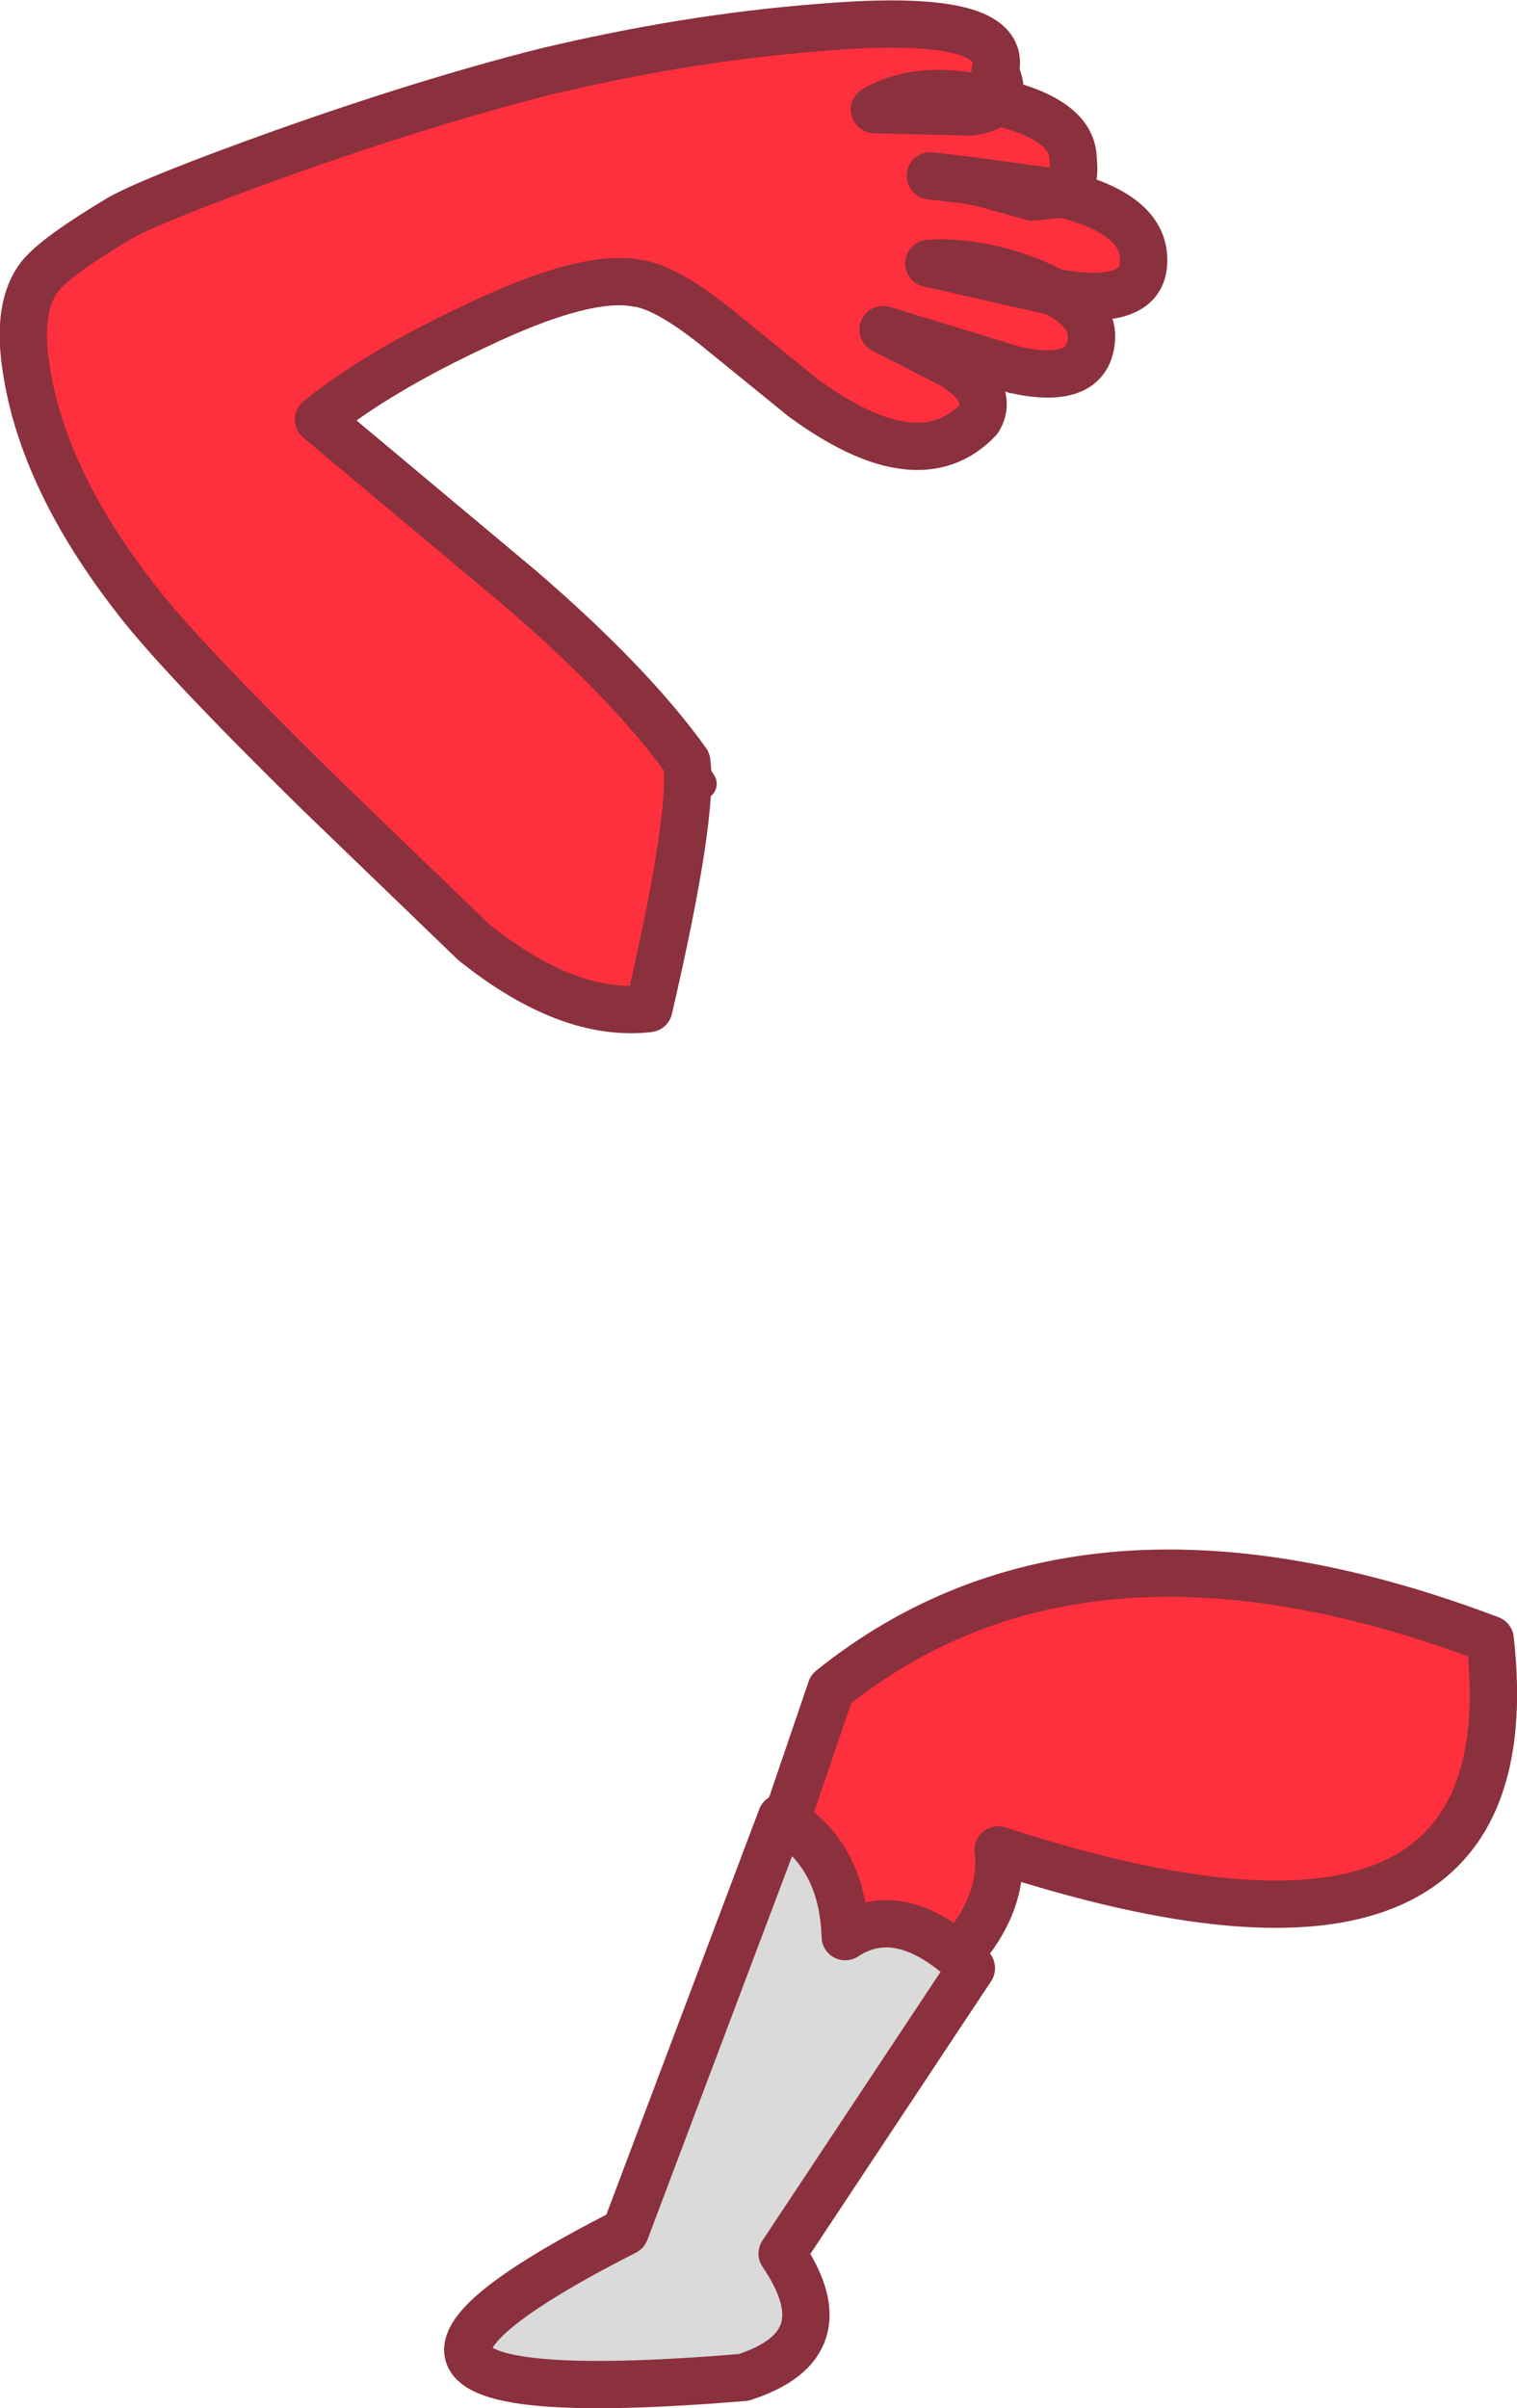
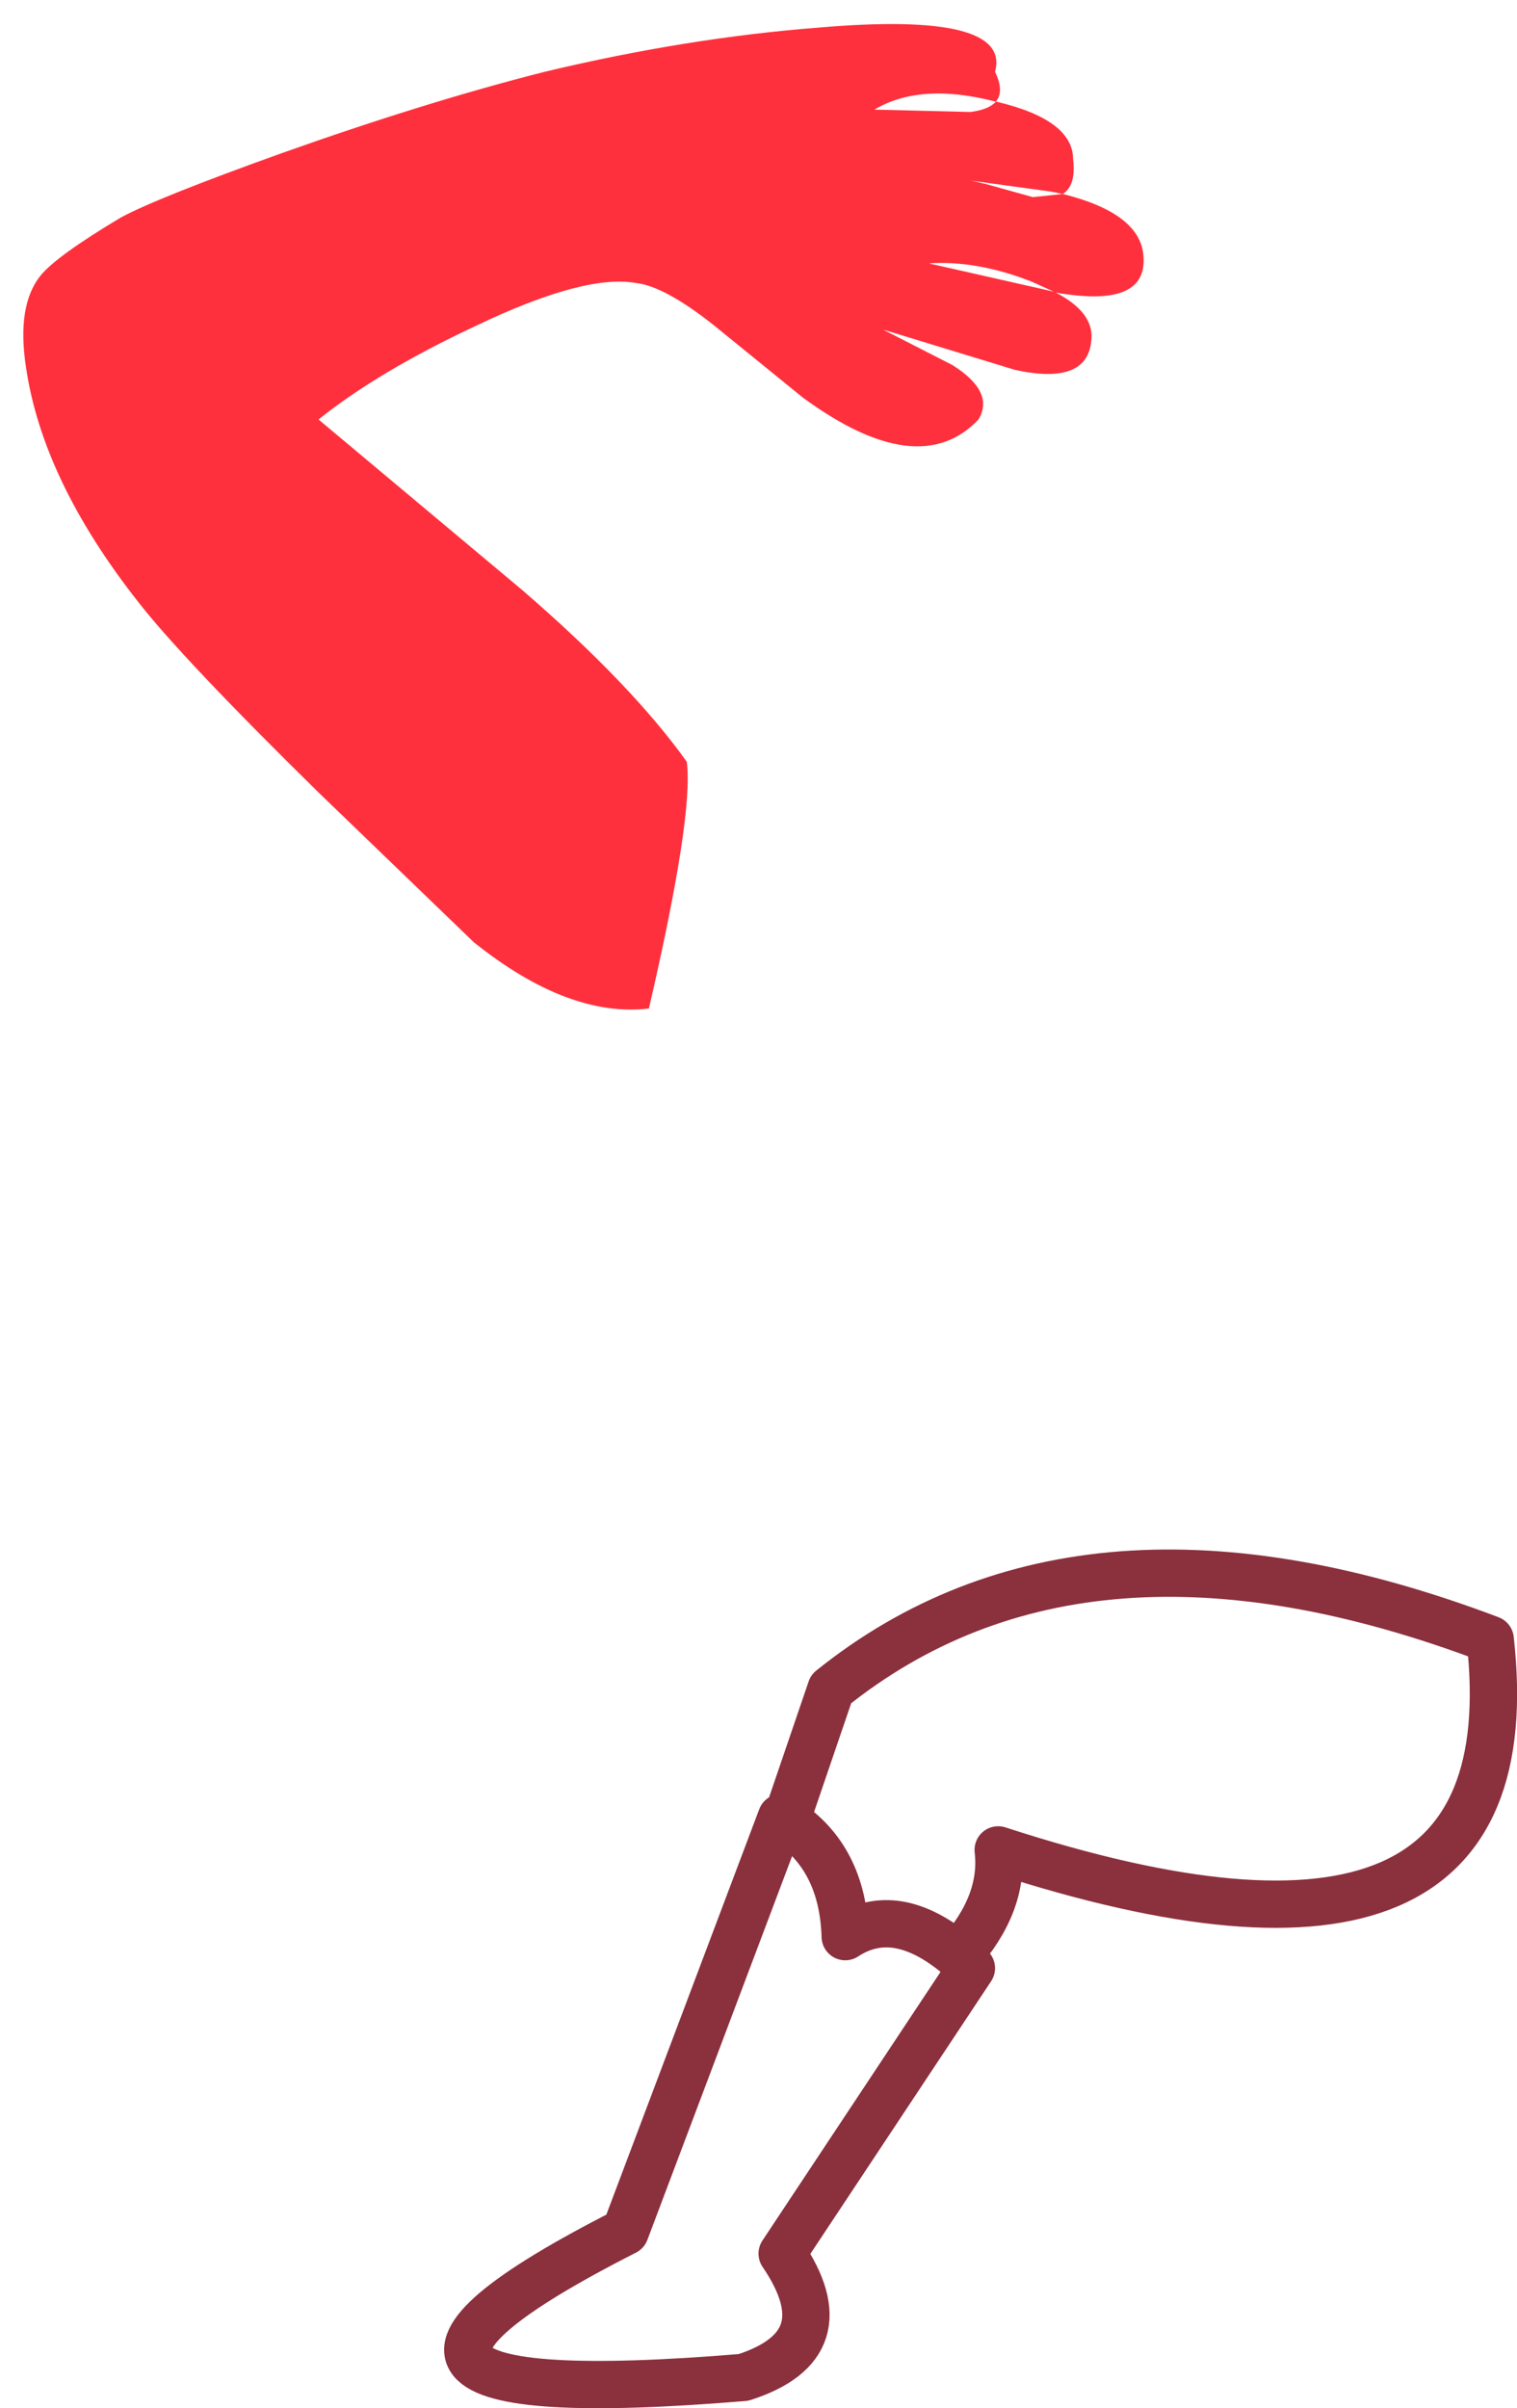
<svg xmlns="http://www.w3.org/2000/svg" height="152.7px" width="96.2px">
  <g transform="matrix(1.0, 0.0, 0.0, 1.0, 68.2, 59.85)">
    <path d="M-6.65 -48.4 L-5.75 -48.2 -2.7 -47.35 -0.8 -47.55 Q4.0 -46.35 4.3 -43.75 4.7 -40.25 -1.25 -41.3 L-2.8 -42.0 Q-6.25 -43.35 -9.3 -43.15 L-1.35 -41.35 -1.25 -41.3 Q1.25 -40.0 1.0 -38.2 0.7 -35.4 -3.85 -36.4 L-12.2 -38.95 -7.8 -36.7 Q-5.1 -35.0 -6.15 -33.25 -9.95 -29.25 -17.3 -34.65 L-22.9 -39.2 Q-26.05 -41.7 -27.85 -41.9 -31.1 -42.5 -38.0 -39.2 -44.2 -36.3 -48.0 -33.25 L-35.1 -22.45 Q-28.15 -16.45 -24.65 -11.55 -24.2 -8.2 -27.05 4.1 -32.15 4.7 -38.15 -0.1 L-48.0 -9.6 Q-56.65 -18.1 -59.45 -21.7 -65.5 -29.4 -66.55 -36.55 -67.15 -40.45 -65.65 -42.35 -64.65 -43.6 -60.55 -46.05 -58.25 -47.3 -50.3 -50.15 -41.15 -53.4 -33.65 -55.3 -24.65 -57.45 -16.3 -58.1 -4.05 -59.15 -5.1 -55.3 -4.5 -54.05 -5.05 -53.4 -9.8 -54.65 -12.75 -52.9 L-6.65 -52.75 Q-5.5 -52.9 -5.05 -53.4 L-5.0 -53.4 Q-0.15 -52.25 -0.15 -49.75 0.05 -48.1 -0.8 -47.55 L-1.55 -47.7 -6.65 -48.4 -9.2 -48.7 -6.65 -48.4" fill="#ff303d" fill-rule="evenodd" stroke="none" />
-     <path d="M-24.85 -12.35 L-24.65 -11.55 -23.75 -10.15" fill="none" stroke="#8b303d" stroke-linecap="round" stroke-linejoin="round" stroke-width="2.0" />
-     <path d="M-6.65 -48.4 L-1.55 -47.7 -0.8 -47.55 Q0.05 -48.1 -0.15 -49.75 -0.15 -52.25 -5.0 -53.4 L-5.05 -53.4 Q-5.5 -52.9 -6.65 -52.75 L-12.75 -52.9 Q-9.8 -54.65 -5.05 -53.4 -4.5 -54.05 -5.1 -55.3 -4.05 -59.15 -16.3 -58.1 -24.65 -57.45 -33.65 -55.3 -41.15 -53.4 -50.3 -50.15 -58.25 -47.3 -60.55 -46.05 -64.65 -43.6 -65.65 -42.35 -67.15 -40.45 -66.55 -36.55 -65.5 -29.4 -59.45 -21.7 -56.65 -18.1 -48.0 -9.6 L-38.15 -0.1 Q-32.15 4.7 -27.05 4.1 -24.2 -8.2 -24.65 -11.55 -28.15 -16.45 -35.1 -22.45 L-48.0 -33.25 Q-44.2 -36.3 -38.0 -39.2 -31.1 -42.5 -27.85 -41.9 -26.05 -41.7 -22.9 -39.2 L-17.3 -34.65 Q-9.95 -29.25 -6.15 -33.25 -5.1 -35.0 -7.8 -36.7 L-12.2 -38.95 -3.85 -36.4 Q0.7 -35.4 1.0 -38.2 1.25 -40.0 -1.25 -41.3 L-1.35 -41.35 -9.3 -43.15 Q-6.25 -43.35 -2.8 -42.0 L-1.25 -41.3 Q4.7 -40.25 4.3 -43.75 4.0 -46.35 -0.8 -47.55 L-2.7 -47.35 -5.75 -48.2 -6.65 -48.4 -9.2 -48.7" fill="none" stroke="#8b303d" stroke-linecap="round" stroke-linejoin="round" stroke-width="3.0" />
-     <path d="M-7.45 64.15 Q-11.4 60.85 -14.6 62.95 -14.75 57.95 -18.35 55.6 L-15.5 47.25 Q0.55 34.35 26.3 44.1 29.05 68.5 -4.9 57.45 -4.5 60.85 -7.45 64.15" fill="#ff303d" fill-rule="evenodd" stroke="none" />
-     <path d="M-18.35 55.6 Q-14.75 57.95 -14.6 62.95 -11.4 60.85 -7.45 64.15 L-6.6 64.95 -18.6 83.05 Q-14.65 88.85 -21.05 90.9 -51.75 93.45 -28.55 81.65 L-18.65 55.4 -18.35 55.6" fill="#dadada" fill-rule="evenodd" stroke="none" />
    <path d="M-7.45 64.15 Q-11.4 60.85 -14.6 62.95 -14.75 57.95 -18.35 55.6 L-18.65 55.4 -28.55 81.65 Q-51.75 93.45 -21.05 90.9 -14.65 88.85 -18.6 83.05 L-6.6 64.95 -7.45 64.15 Q-4.5 60.85 -4.9 57.45 29.05 68.5 26.3 44.1 0.55 34.35 -15.5 47.25 L-18.35 55.6" fill="none" stroke="#8b303d" stroke-linecap="round" stroke-linejoin="round" stroke-width="3.0" />
  </g>
</svg>